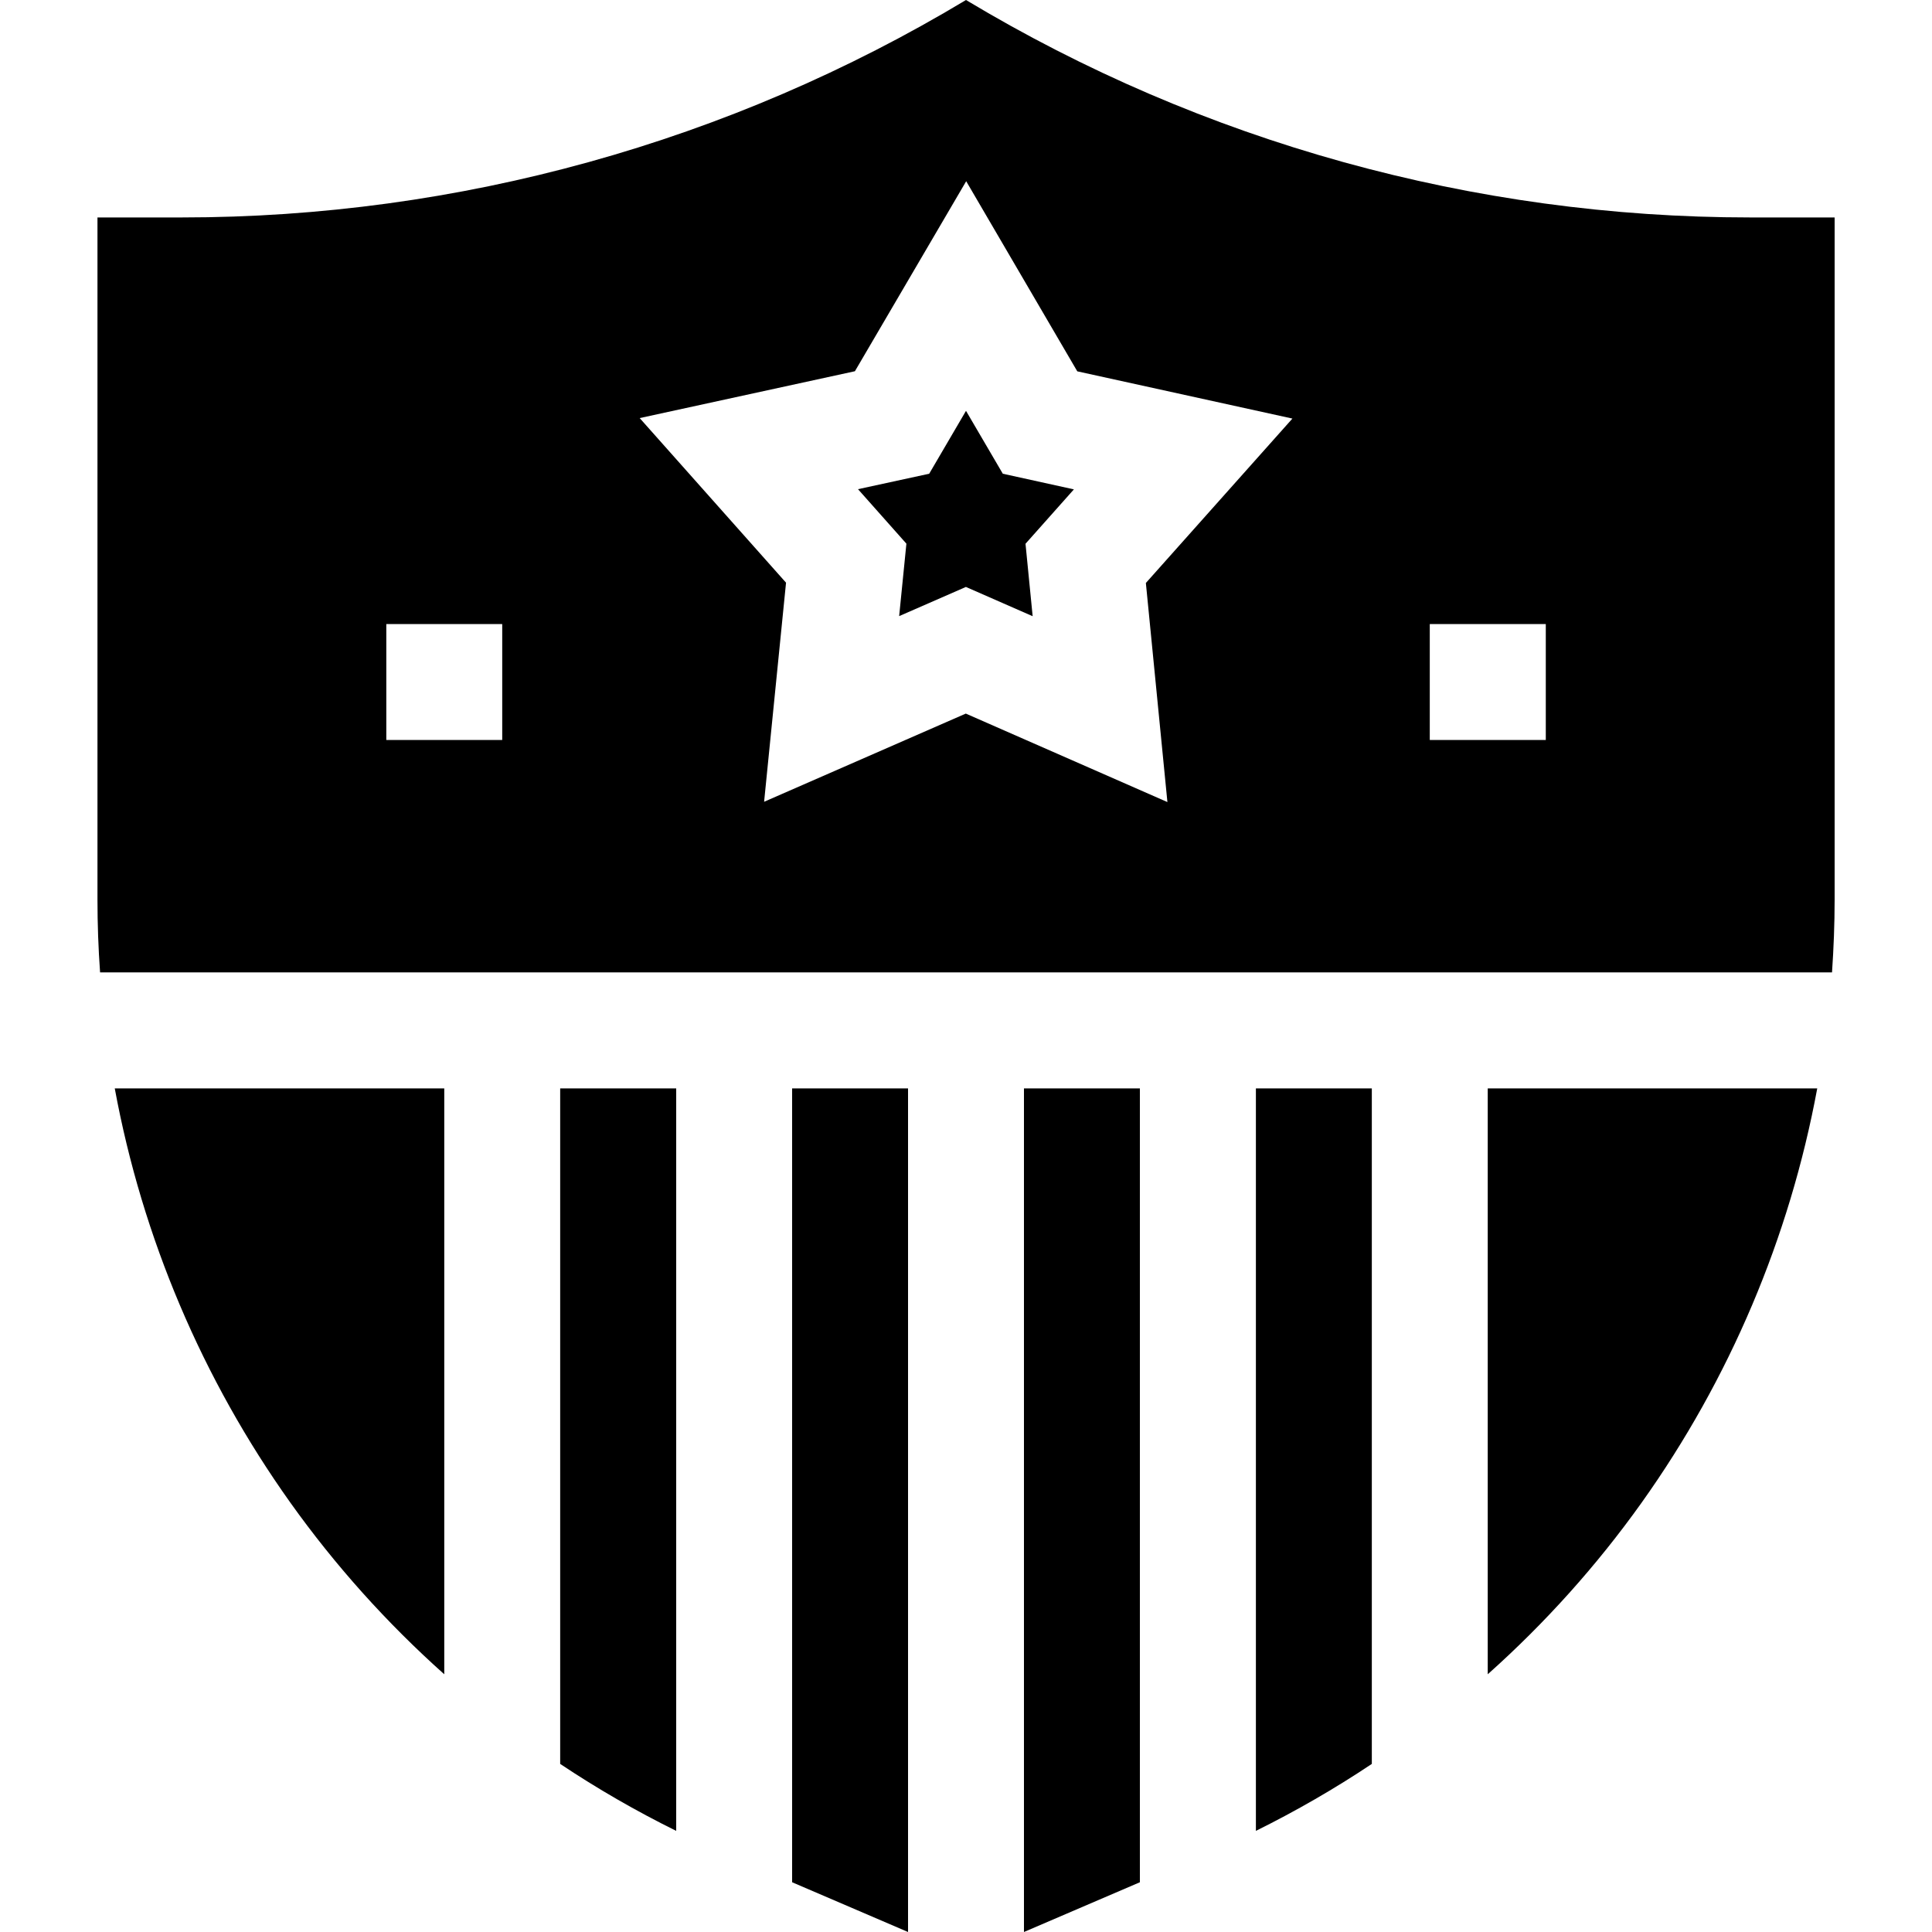
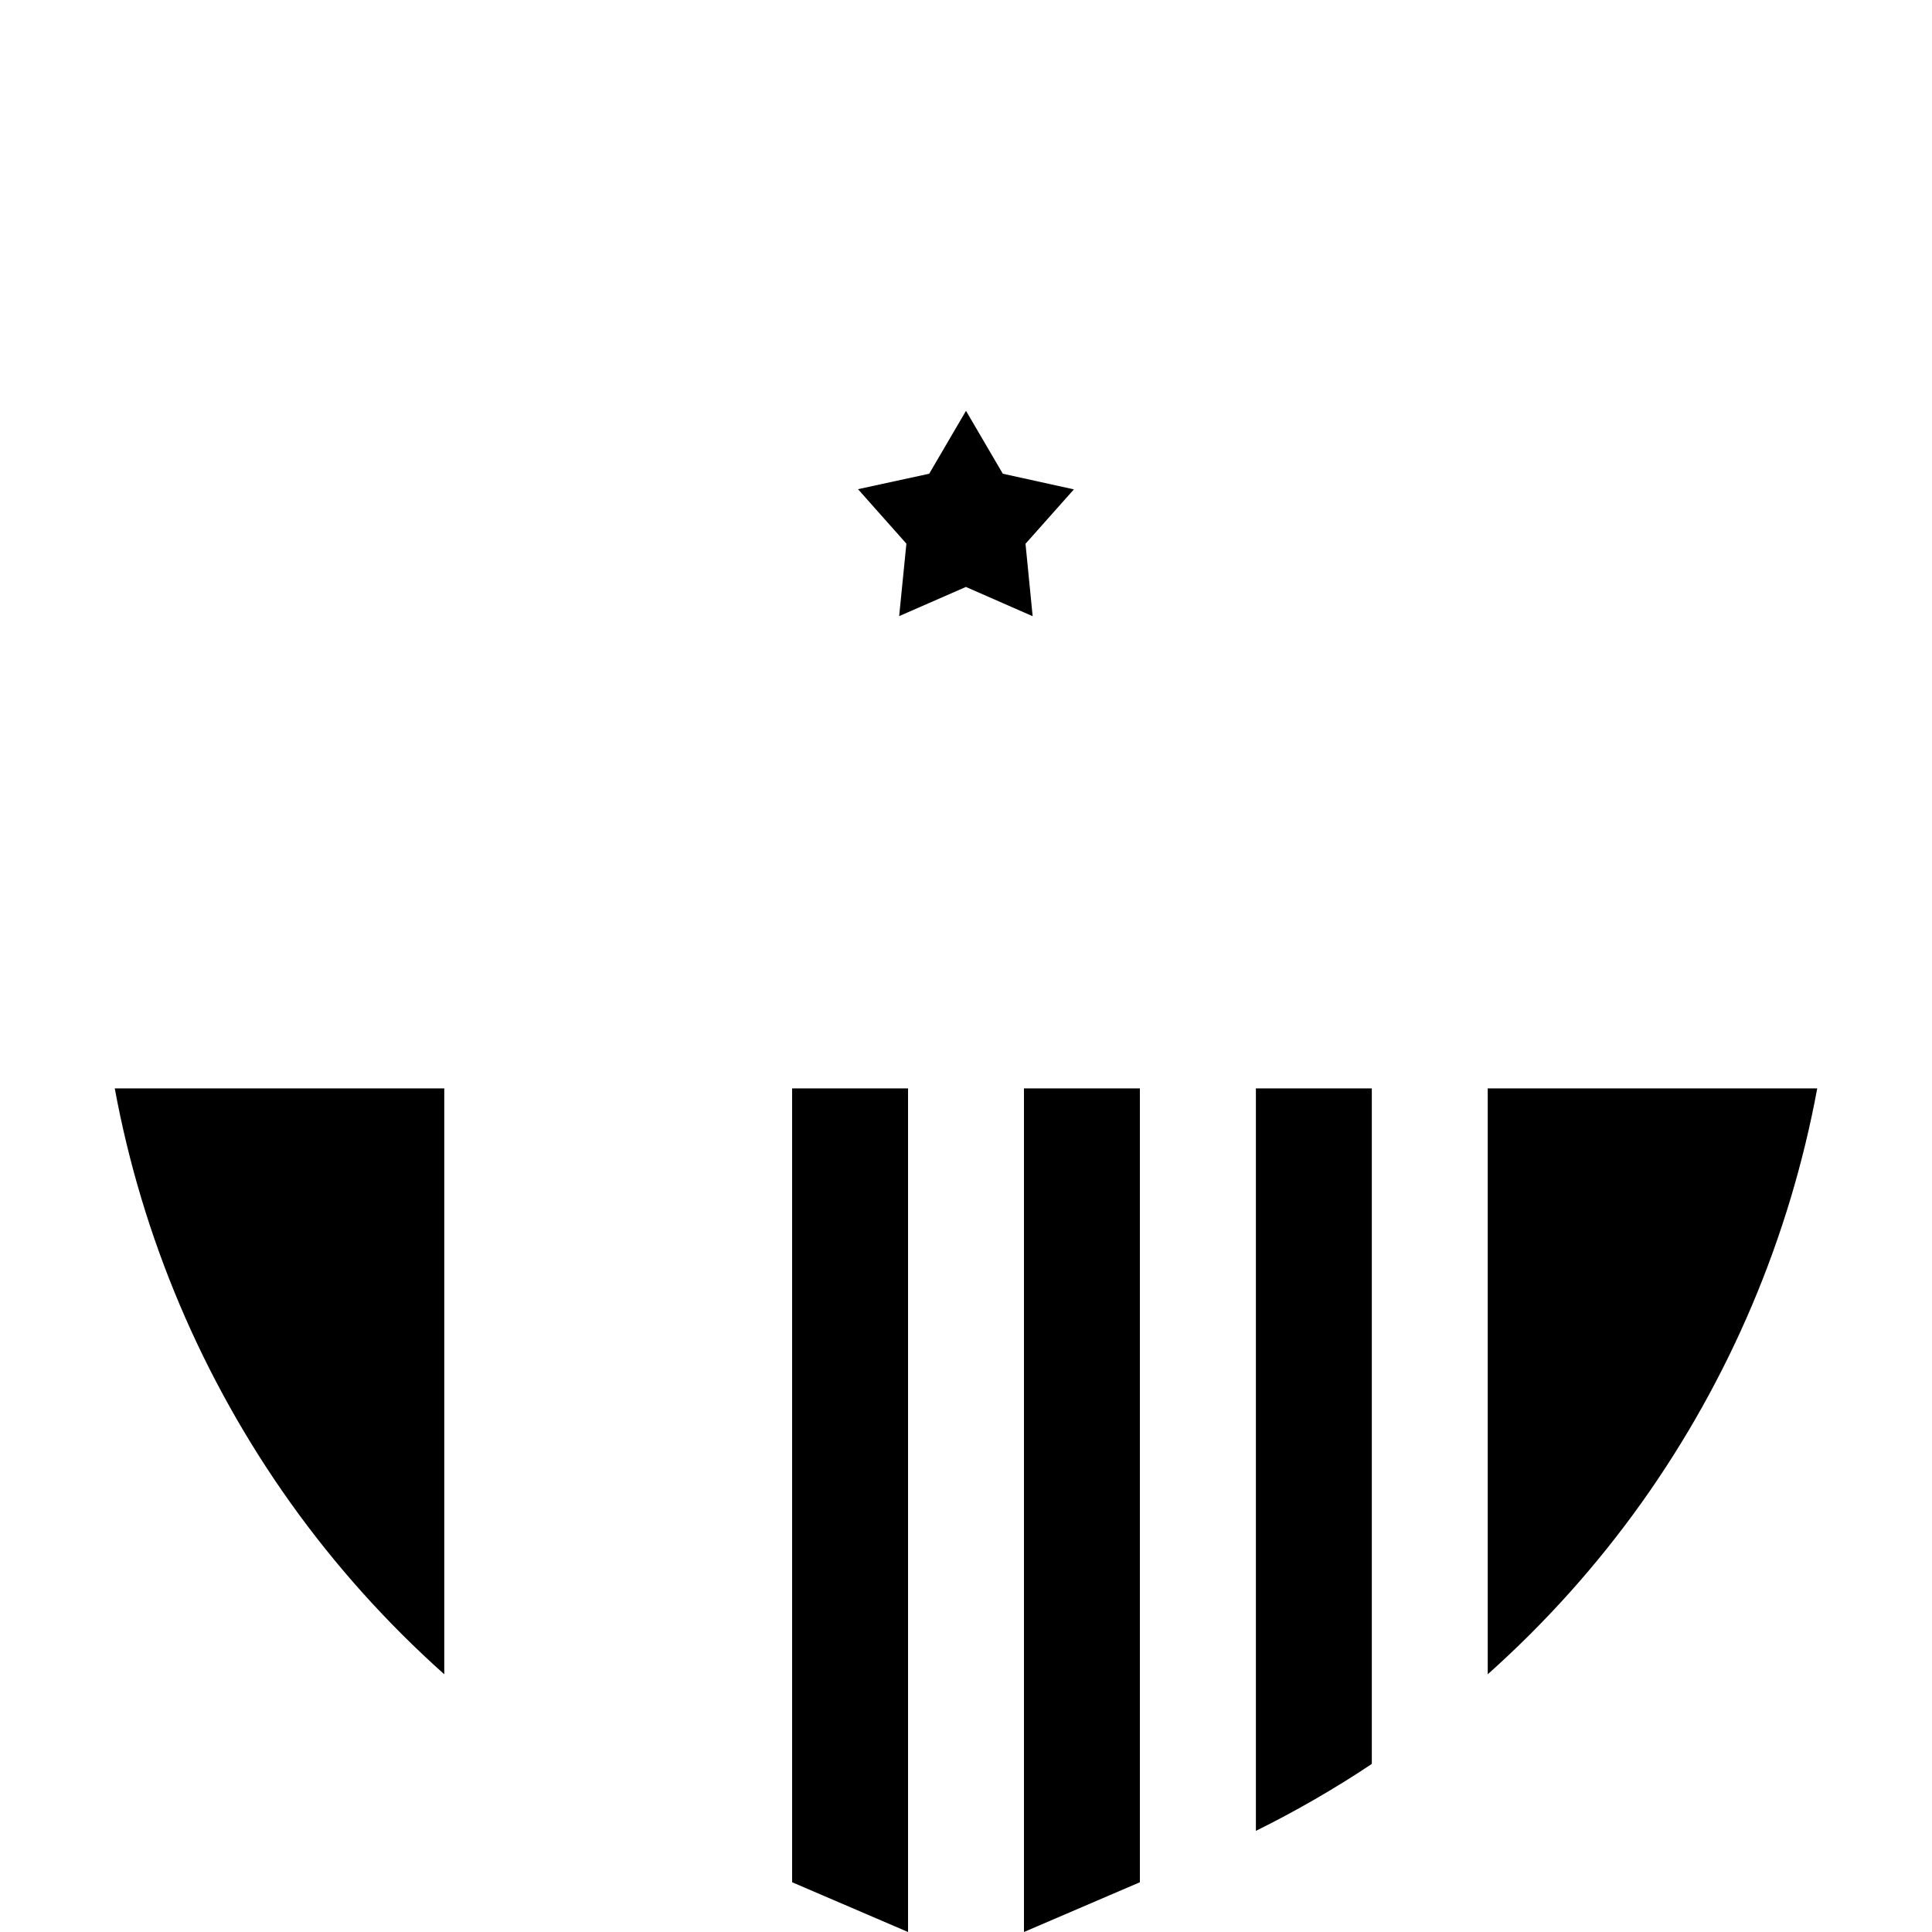
<svg xmlns="http://www.w3.org/2000/svg" width="20" height="20" viewBox="0 0 20 20">
-   <path d="M7 18.953V11.267H5.799V18.26C6.184 18.517 6.585 18.748 7 18.953ZM18.965 10.066C18.982 9.816 18.992 9.565 18.992 9.313V2.251H18.117C15.258 2.251 12.452 1.473 10 0C7.549 1.473 4.743 2.251 1.883 2.251H1.009V9.313C1.009 9.565 1.018 9.816 1.036 10.066H18.965V10.066ZM14.801 6.46H16.002V7.66H14.801V6.46ZM8.85 3.843L10.002 1.876L11.152 3.844L13.379 4.333L11.862 6.035L12.085 8.303L9.998 7.387L7.91 8.3L8.137 6.032L6.622 4.328L8.85 3.843ZM3.999 6.46H5.199V7.66H3.999V6.46Z" />
  <path d="M9.308 6.378L9.999 6.076L10.69 6.379L10.616 5.629L11.117 5.066L10.381 4.904L10 4.253L9.619 4.904L8.882 5.064L9.383 5.628L9.308 6.378ZM9.4 11.267H8.2V19.485L9.4 20V11.267ZM11.8 11.267H10.6V20L11.8 19.485V11.267ZM4.599 11.267H1.188C1.473 12.812 2.095 14.277 3.007 15.557C3.47 16.206 4.004 16.801 4.599 17.332V11.267ZM15.401 11.267V17.332C15.996 16.801 16.53 16.206 16.993 15.557C17.905 14.277 18.526 12.812 18.812 11.267H15.401ZM14.201 11.267H13.001V18.953C13.415 18.748 13.816 18.517 14.201 18.26V11.267Z" />
</svg>